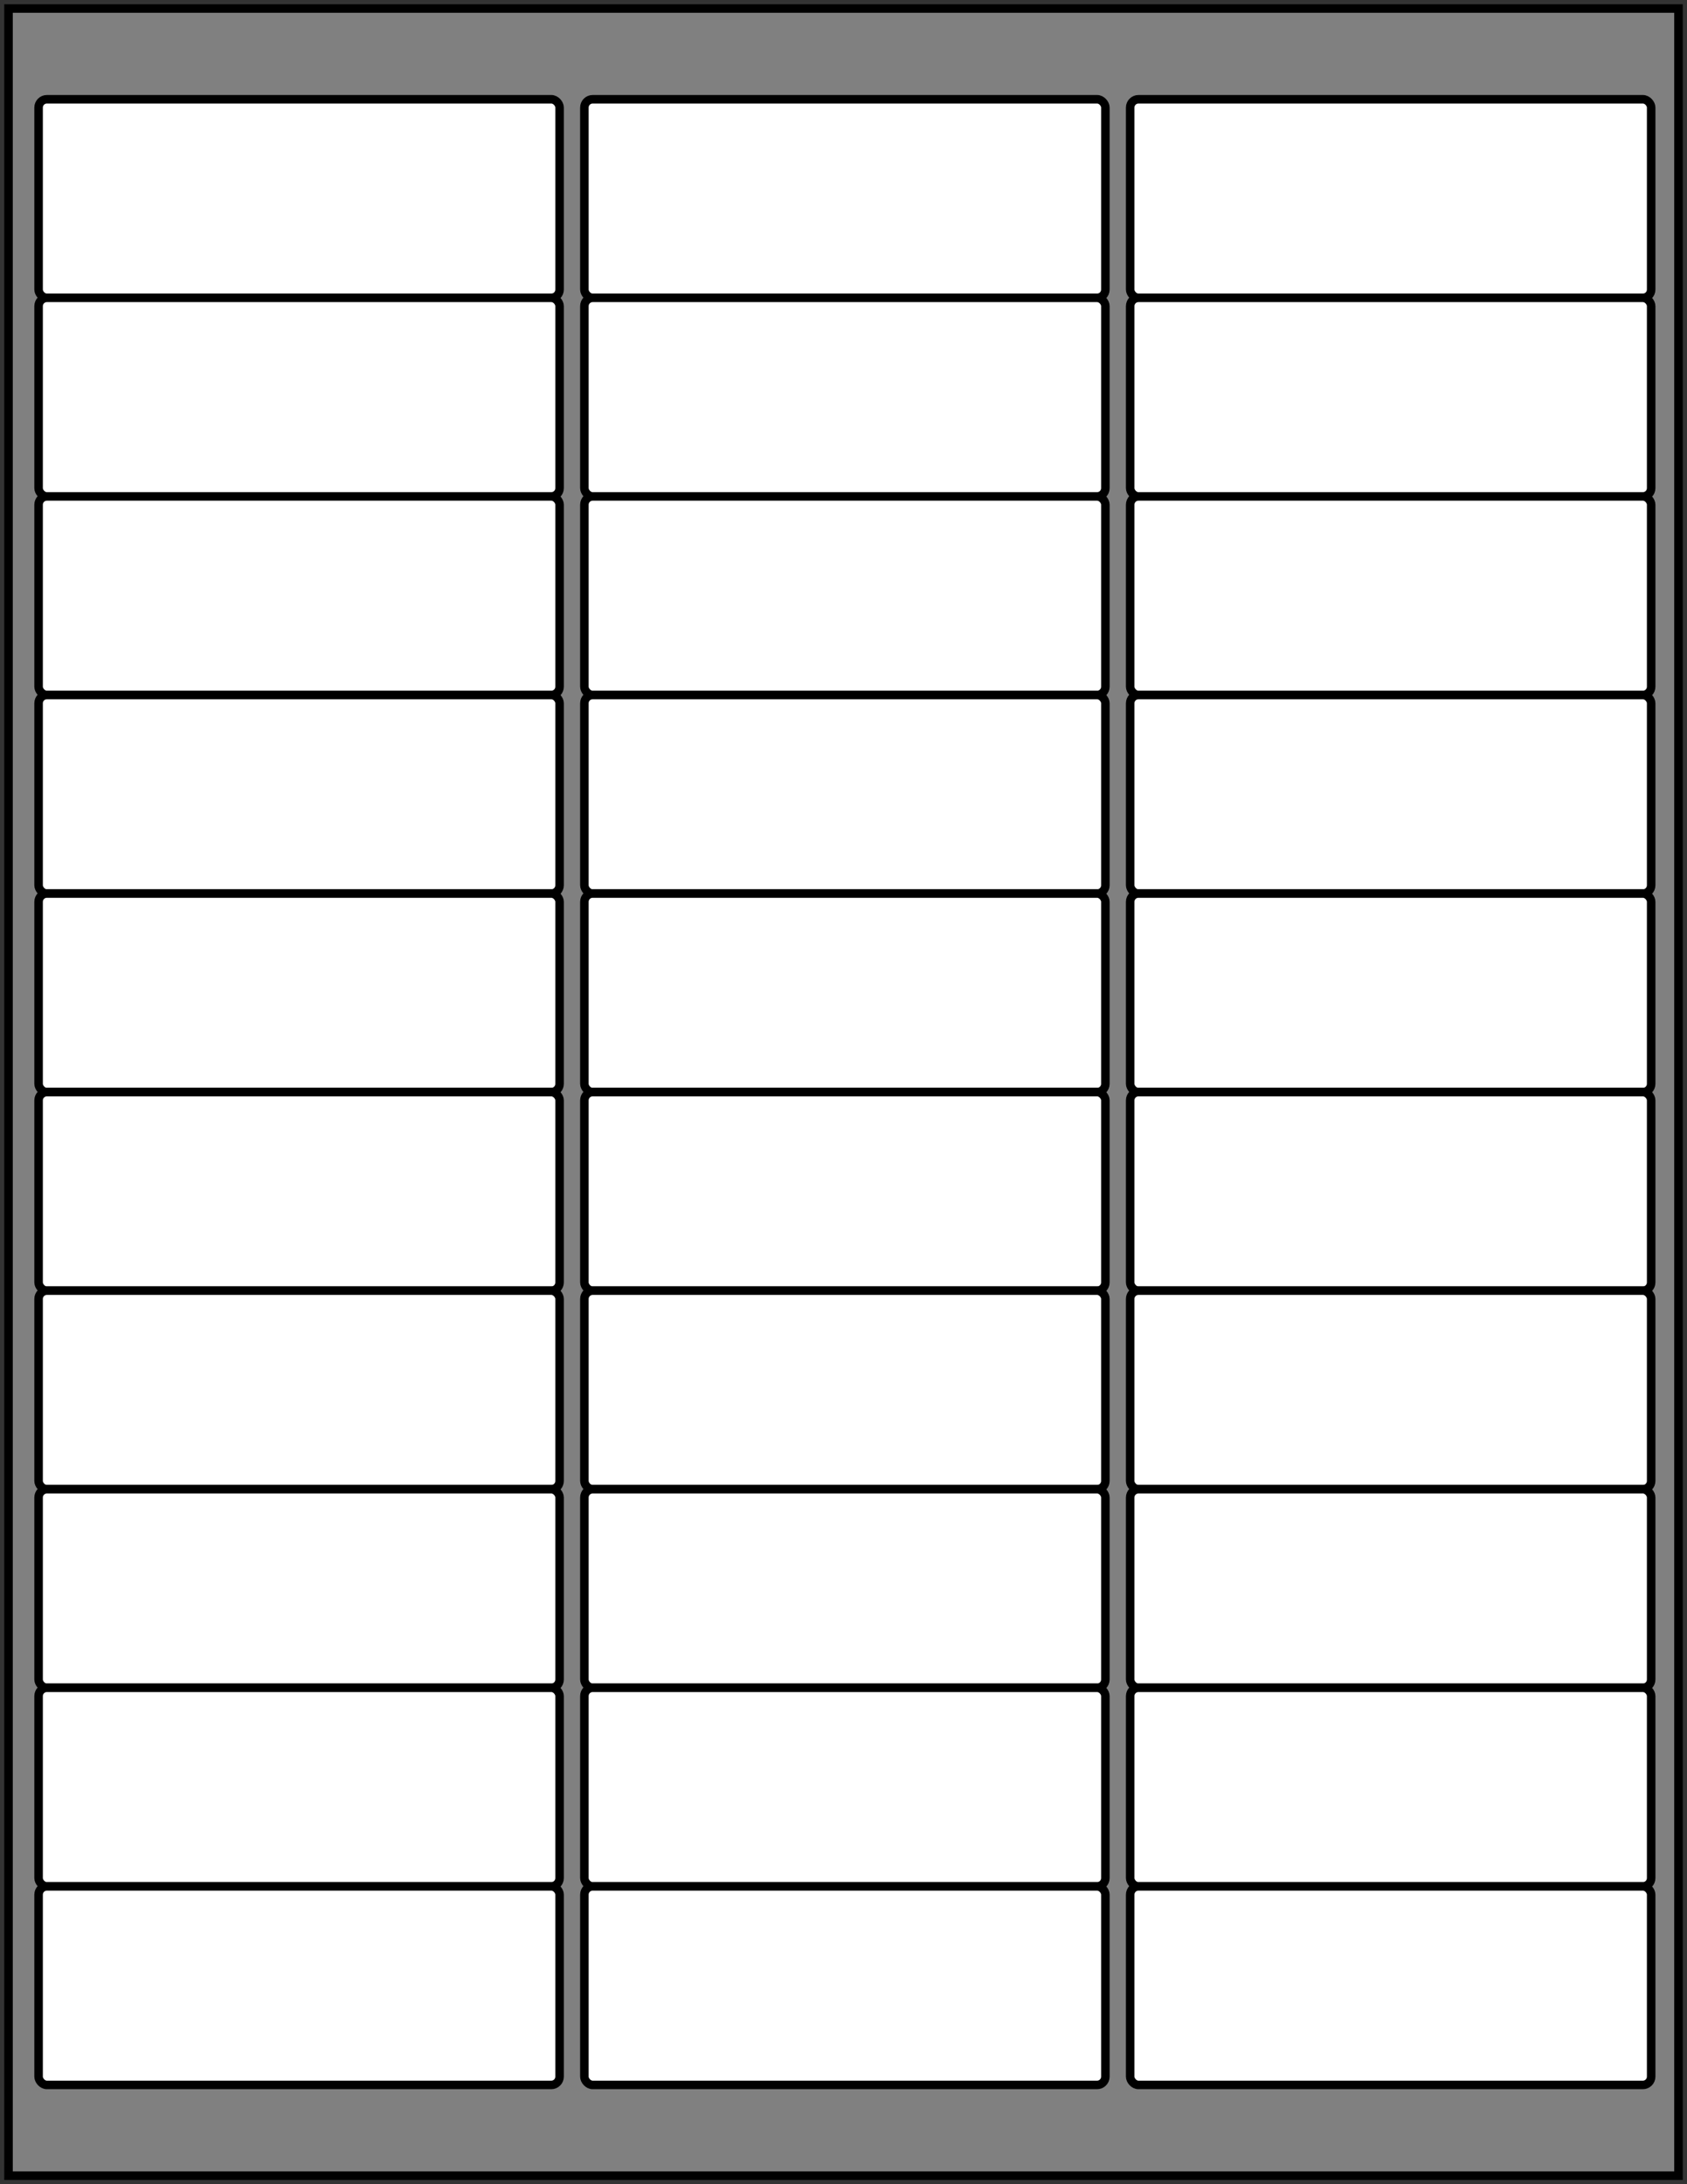
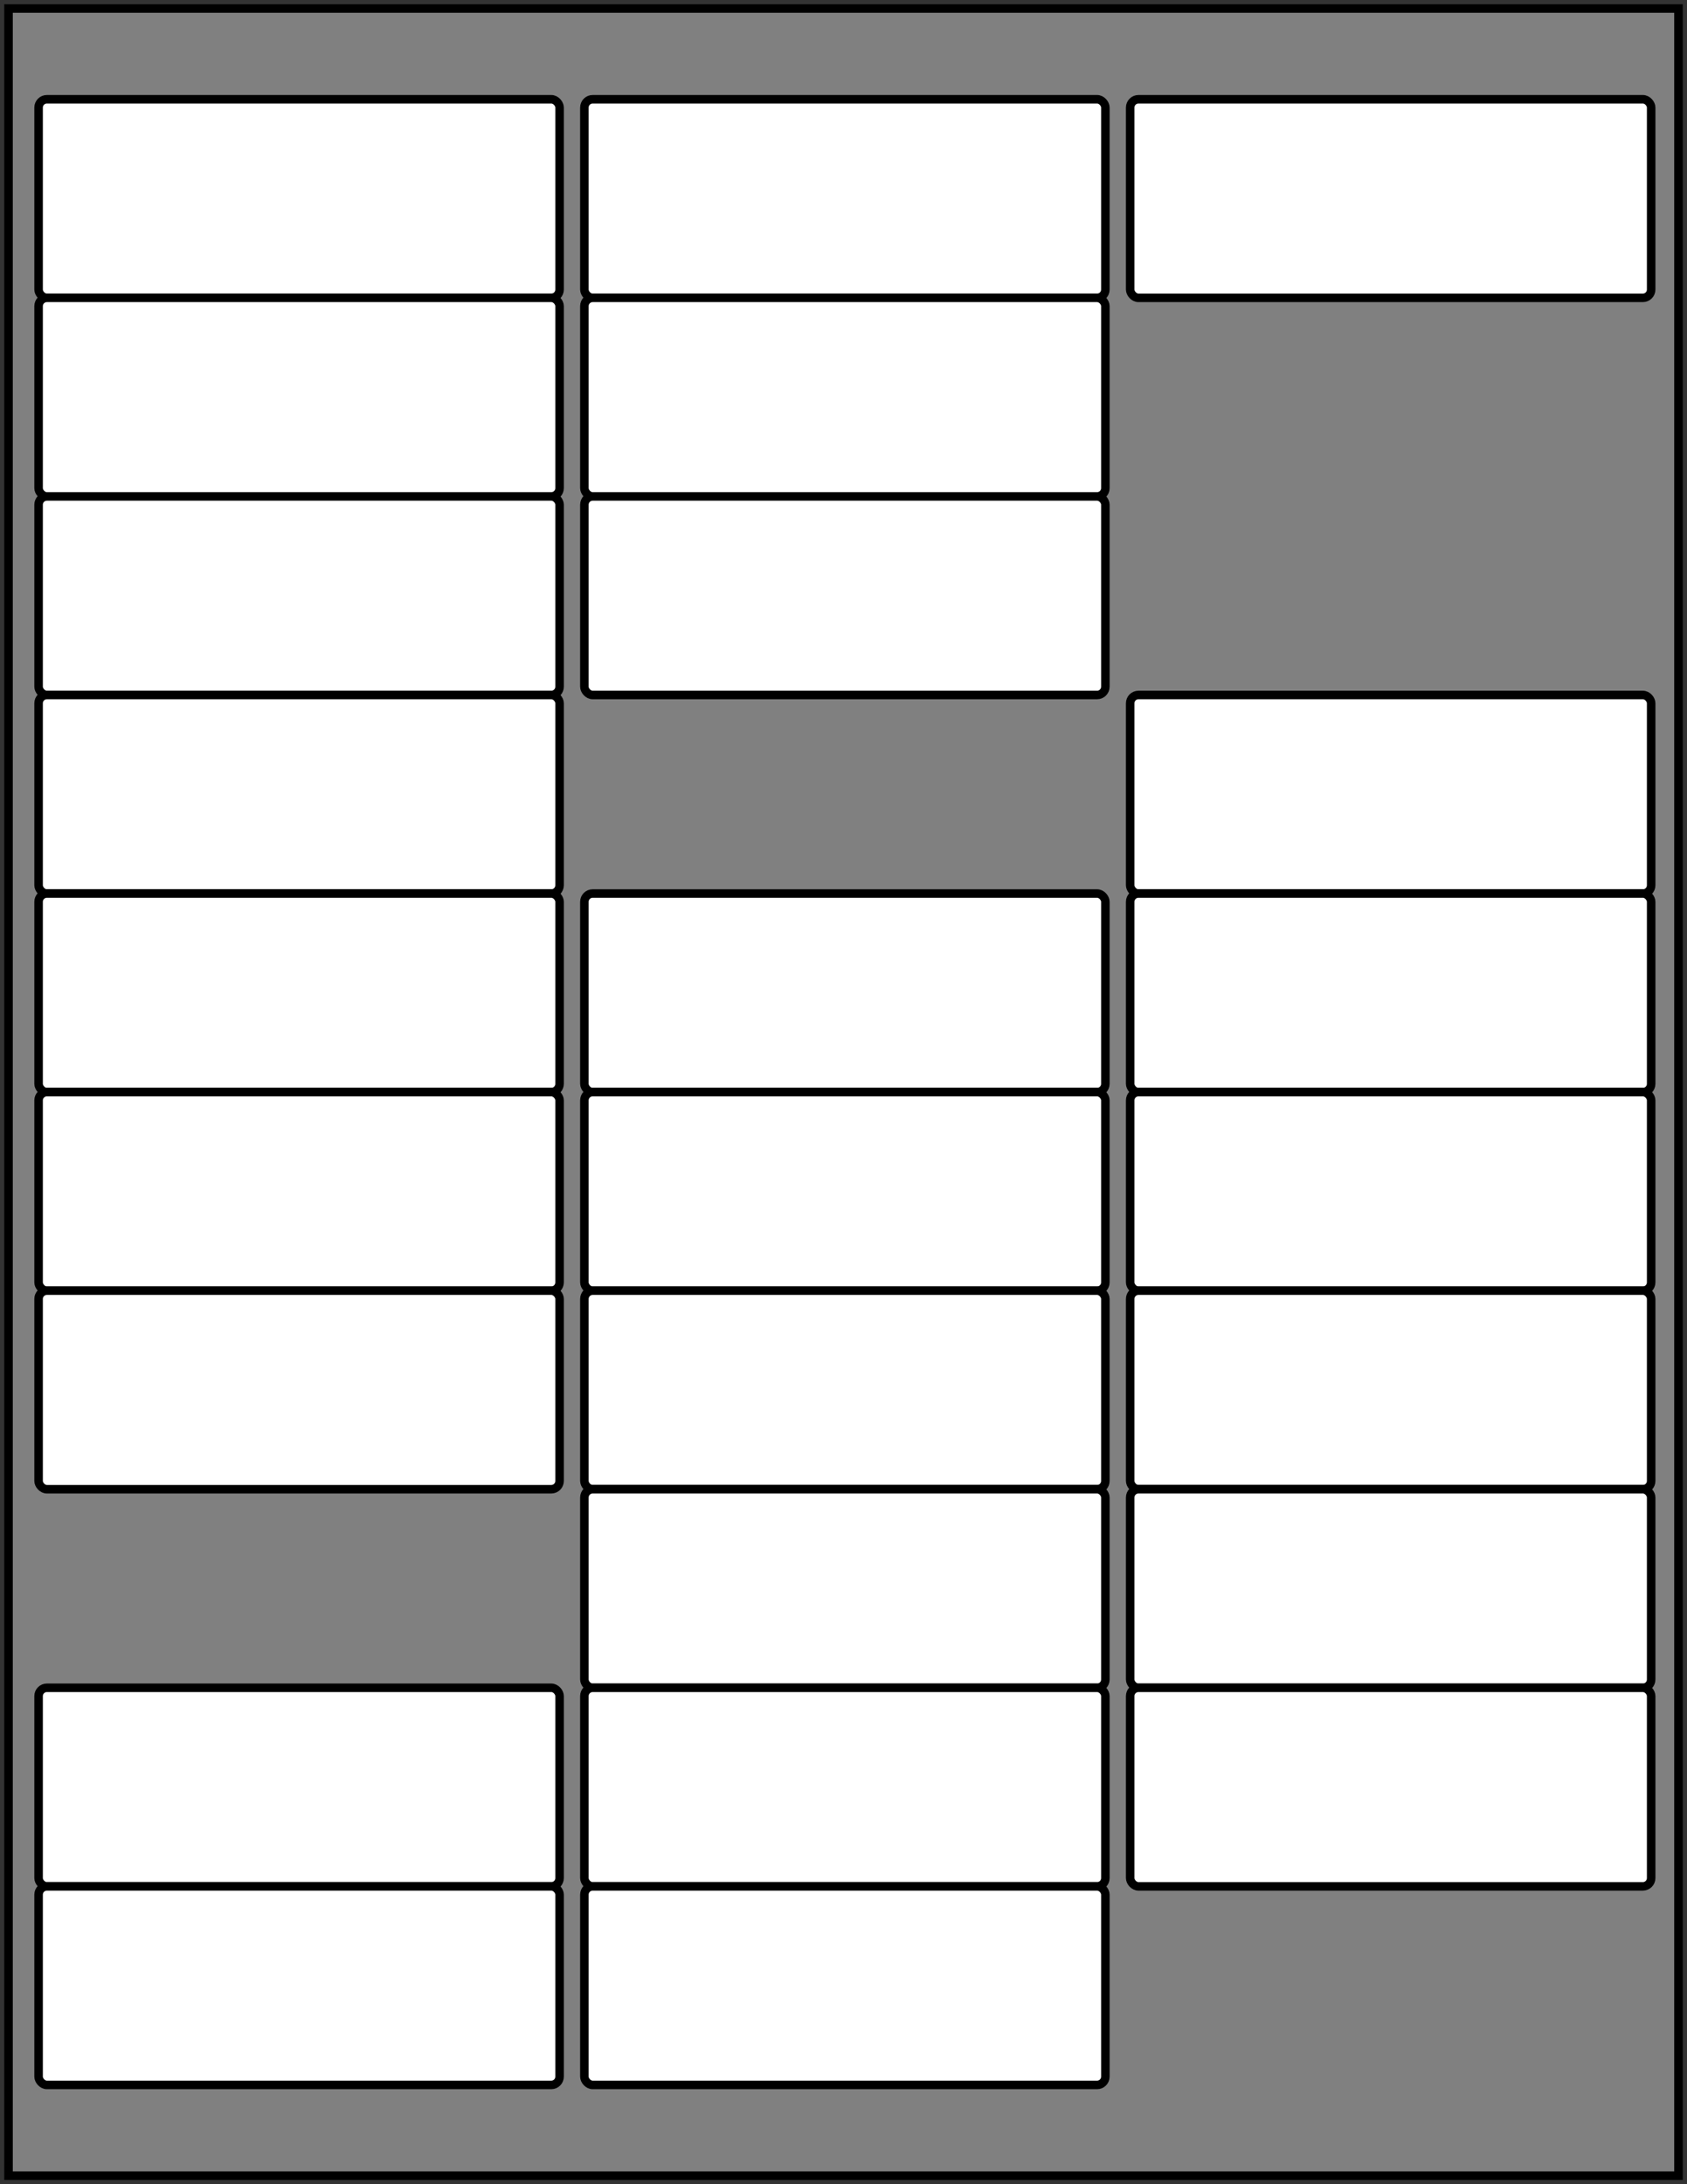
<svg xmlns="http://www.w3.org/2000/svg" height="256.0px" version="1.1" viewBox="0 0 197.818 256.0" width="197.818px">
  <rect x="0" y="0" width="197.818" height="256.0" style="fill:#333333;stroke:none;opacity:1;fill-opacity:1" />
  <title>Test grid for Avery 5160 Return Address Labels</title>
  <defs>
    <style type="text/css">
			rect {
				fill: white;
				stroke: black;
				stroke-width: 1px;
			}
			
		</style>
  </defs>
  <rect height="254.0" style="fill:grey;" width="195.818" x="1" y="1" />
  <g>
    <rect height="23.273" rx="0.97" ry="0.97" title="Label #1" width="61.091" x="4.525" y="11.636" />
    <rect height="23.273" rx="0.97" ry="0.97" title="Label #2" width="61.091" x="4.525" y="34.909" />
    <rect height="23.273" rx="0.97" ry="0.97" title="Label #3" width="61.091" x="4.525" y="58.182" />
    <rect height="23.273" rx="0.97" ry="0.97" title="Label #4" width="61.091" x="4.525" y="81.455" />
    <rect height="23.273" rx="0.97" ry="0.97" title="Label #5" width="61.091" x="4.525" y="104.727" />
    <rect height="23.273" rx="0.97" ry="0.97" title="Label #6" width="61.091" x="4.525" y="128.0" />
    <rect height="23.273" rx="0.97" ry="0.97" title="Label #7" width="61.091" x="4.525" y="151.273" />
-     <rect height="23.273" rx="0.97" ry="0.97" title="Label #8" width="61.091" x="4.525" y="174.545" />
    <rect height="23.273" rx="0.97" ry="0.97" title="Label #9" width="61.091" x="4.525" y="197.818" />
    <rect height="23.273" rx="0.97" ry="0.97" title="Label #10" width="61.091" x="4.525" y="221.091" />
    <rect height="23.273" rx="0.97" ry="0.97" title="Label #11" width="61.091" x="68.525" y="11.636" />
    <rect height="23.273" rx="0.97" ry="0.97" title="Label #12" width="61.091" x="68.525" y="34.909" />
    <rect height="23.273" rx="0.97" ry="0.97" title="Label #13" width="61.091" x="68.525" y="58.182" />
-     <rect height="23.273" rx="0.97" ry="0.97" title="Label #14" width="61.091" x="68.525" y="81.455" />
    <rect height="23.273" rx="0.97" ry="0.97" title="Label #15" width="61.091" x="68.525" y="104.727" />
    <rect height="23.273" rx="0.97" ry="0.97" title="Label #16" width="61.091" x="68.525" y="128.0" />
    <rect height="23.273" rx="0.97" ry="0.97" title="Label #17" width="61.091" x="68.525" y="151.273" />
    <rect height="23.273" rx="0.97" ry="0.97" title="Label #18" width="61.091" x="68.525" y="174.545" />
    <rect height="23.273" rx="0.97" ry="0.97" title="Label #19" width="61.091" x="68.525" y="197.818" />
    <rect height="23.273" rx="0.97" ry="0.97" title="Label #20" width="61.091" x="68.525" y="221.091" />
    <rect height="23.273" rx="0.97" ry="0.97" title="Label #21" width="61.091" x="132.525" y="11.636" />
-     <rect height="23.273" rx="0.97" ry="0.97" title="Label #22" width="61.091" x="132.525" y="34.909" />
-     <rect height="23.273" rx="0.97" ry="0.97" title="Label #23" width="61.091" x="132.525" y="58.182" />
    <rect height="23.273" rx="0.97" ry="0.97" title="Label #24" width="61.091" x="132.525" y="81.455" />
    <rect height="23.273" rx="0.97" ry="0.97" title="Label #25" width="61.091" x="132.525" y="104.727" />
    <rect height="23.273" rx="0.97" ry="0.97" title="Label #26" width="61.091" x="132.525" y="128.0" />
    <rect height="23.273" rx="0.97" ry="0.97" title="Label #27" width="61.091" x="132.525" y="151.273" />
    <rect height="23.273" rx="0.97" ry="0.97" title="Label #28" width="61.091" x="132.525" y="174.545" />
    <rect height="23.273" rx="0.97" ry="0.97" title="Label #29" width="61.091" x="132.525" y="197.818" />
-     <rect height="23.273" rx="0.97" ry="0.97" title="Label #30" width="61.091" x="132.525" y="221.091" />
  </g>
</svg>